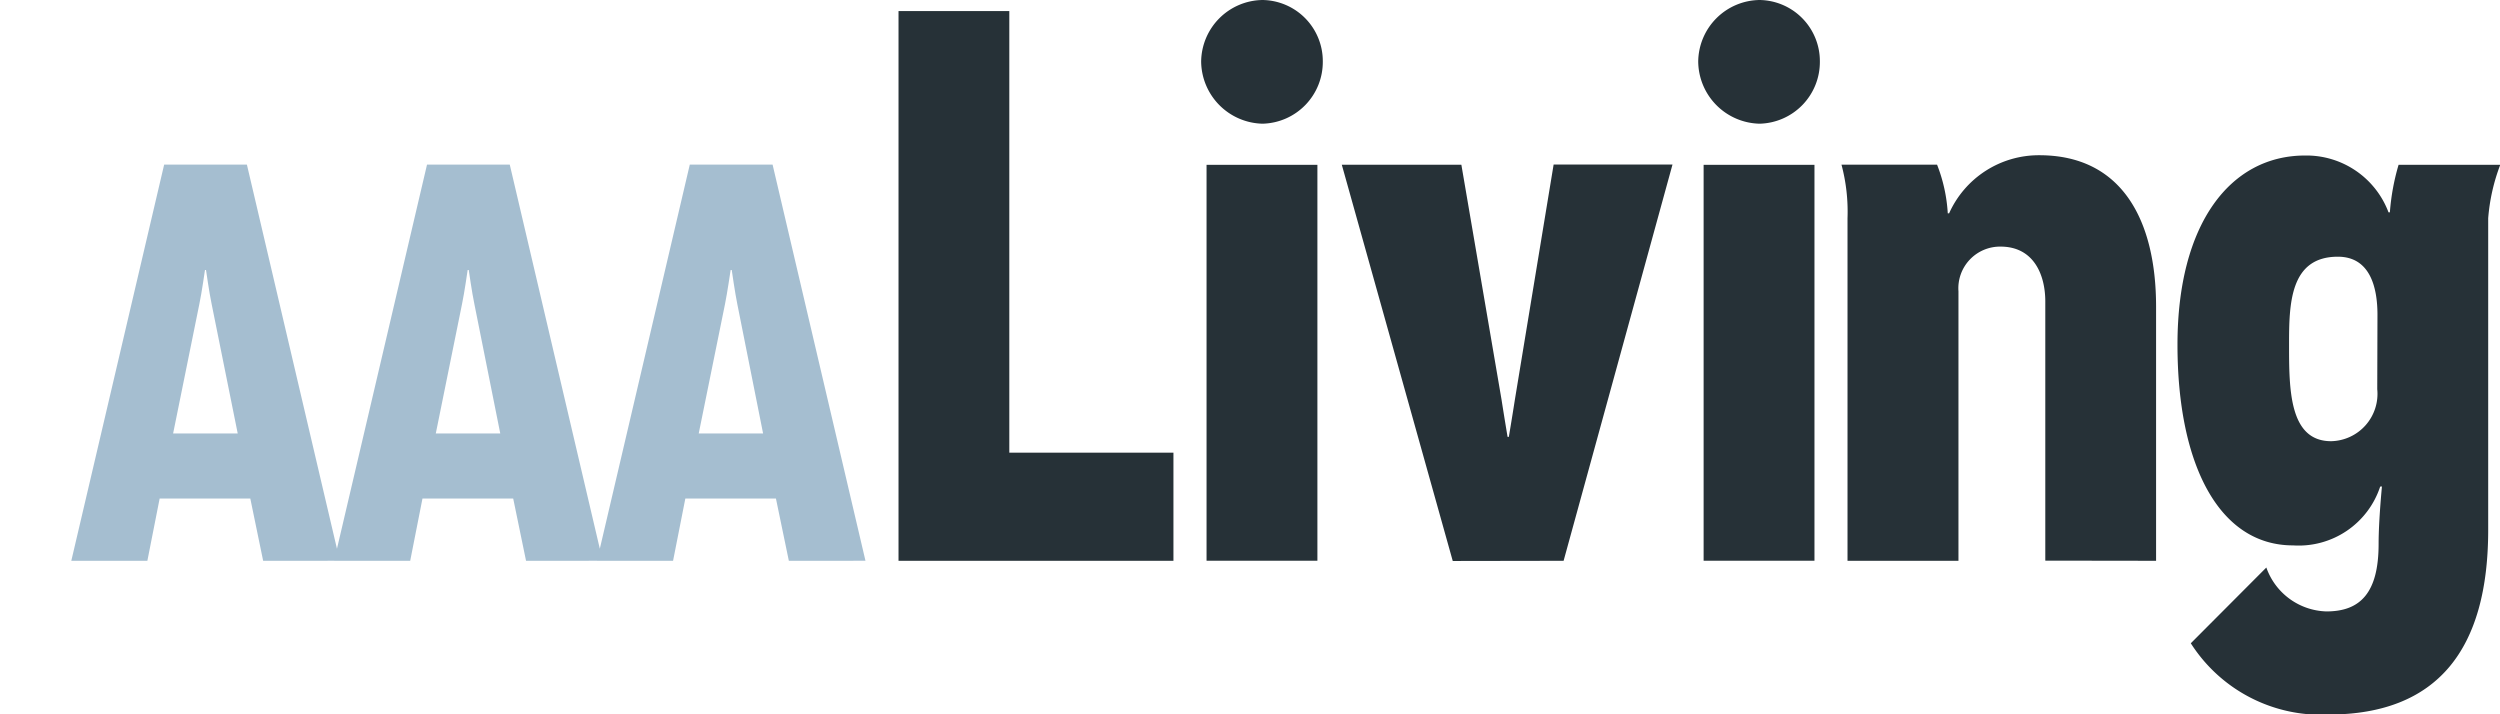
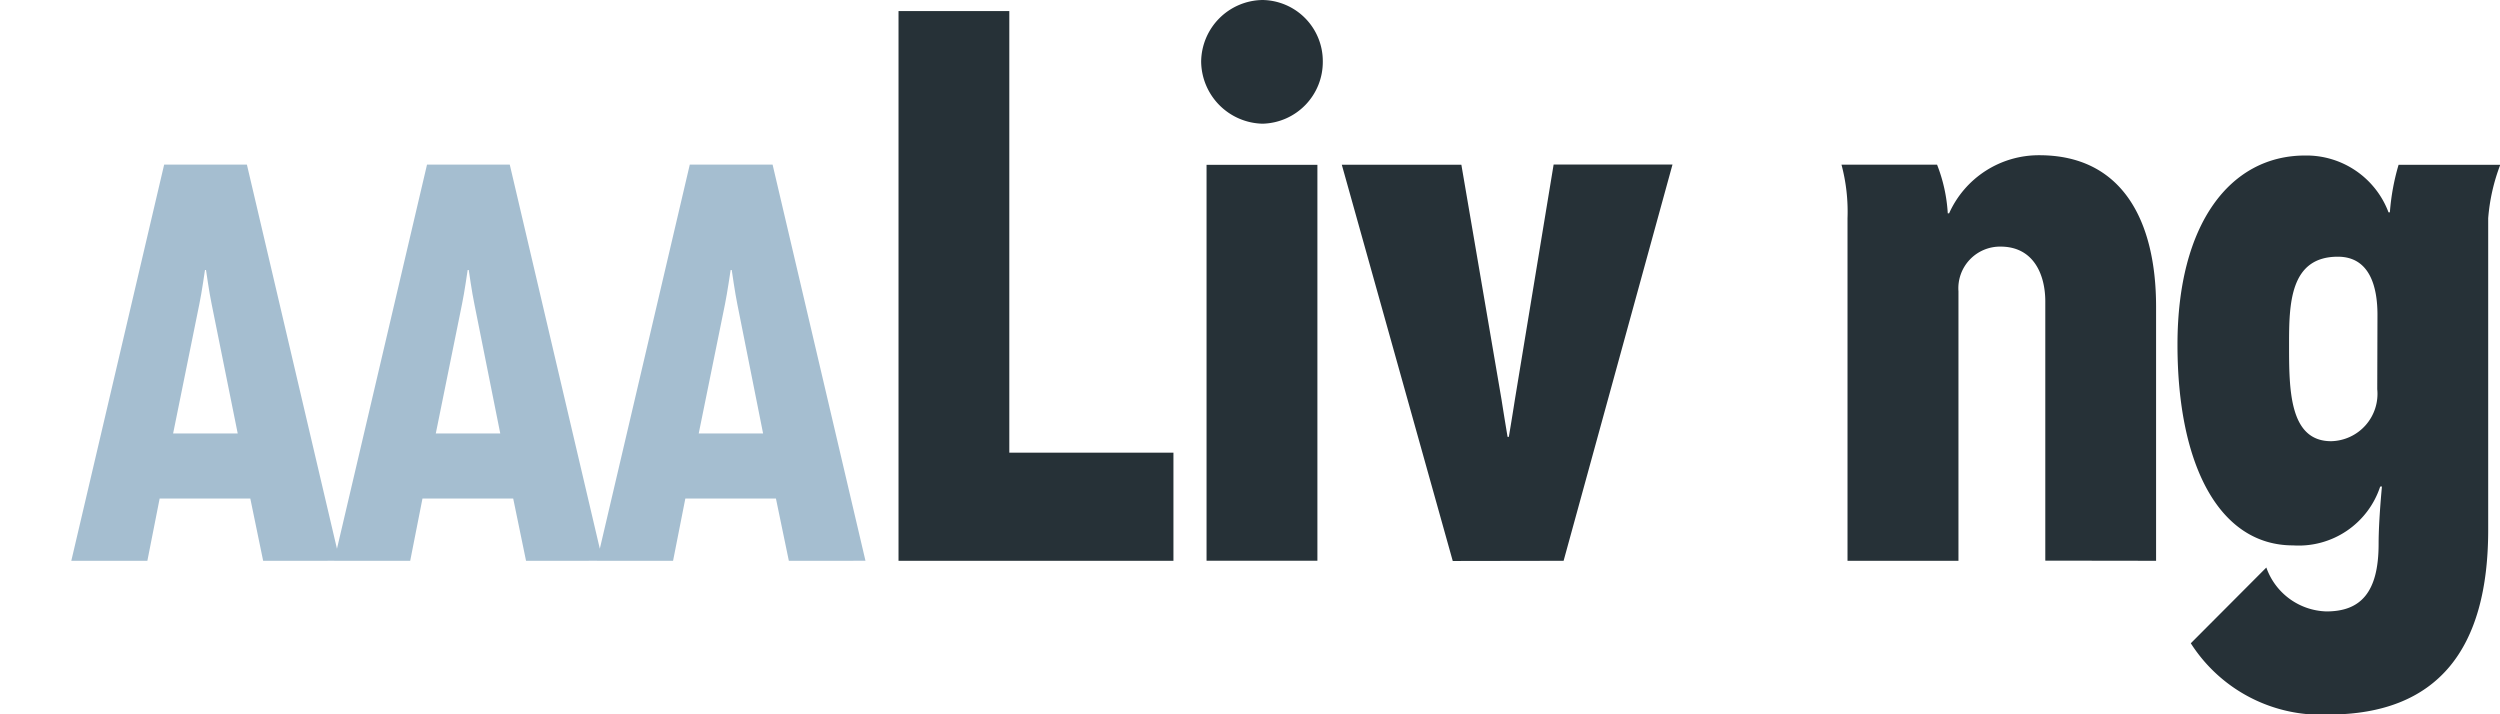
<svg xmlns="http://www.w3.org/2000/svg" width="79.205" height="22.625" viewBox="0 0 79.205 22.625">
  <defs>
    <clipPath id="clip-path">
      <rect id="Rectangle_8835" data-name="Rectangle 8835" width="79.205" height="22.625" fill="none" />
    </clipPath>
  </defs>
  <g id="logo-aaa-living-sans-2019_1_" data-name="logo-aaa-living-sans-2019 (1)" transform="translate(9)">
    <g id="Group_42154" data-name="Group 42154" transform="translate(-9)" clip-path="url(#clip-path)">
      <path id="Path_7862" data-name="Path 7862" d="M202.135,27.016a1.5,1.5,0,0,1-1.461,1.649c-1.333,0-1.333-1.649-1.333-3.063,0-1.283.023-2.782,1.546-2.782,1.037,0,1.255,1,1.255,1.84Zm.148,3.083c0,.02-.105,1.069-.105,1.82,0,1.541-.572,2.139-1.652,2.139a2.079,2.079,0,0,1-1.905-1.391l-2.393,2.4a4.9,4.9,0,0,0,4.381,2.259c3.427-.013,5.041-2.051,5.041-5.855V21.6a6.073,6.073,0,0,1,.382-1.692h-3.221a7.186,7.186,0,0,0-.276,1.506h-.043a2.779,2.779,0,0,0-2.644-1.8c-2.37,0-4.042,2.162-4.042,5.993s1.333,6.359,3.66,6.359a2.718,2.718,0,0,0,2.762-1.863Zm-7.155,2.355V24.405c0-2.739-1.08-4.8-3.7-4.8a3.114,3.114,0,0,0-2.857,1.84h-.043a5,5,0,0,0-.339-1.541h-3.028a5.774,5.774,0,0,1,.191,1.692V32.454h3.515V23.918A1.321,1.321,0,0,1,190.2,22.5c1.057,0,1.418.9,1.418,1.735v8.214Zm-18.771,0L179.807,19.9h-3.766l-1.228,7.451c-.083.535-.191,1.177-.191,1.177h-.04s-.108-.643-.191-1.177l-1.273-7.444H169.33l3.515,12.553Z" transform="translate(-126.819 -14.687)" fill="#263137" />
    </g>
    <path id="Path_7863" data-name="Path 7863" d="M113.1,18.816V15.391h-5.2V1.4H104.39V18.816Z" transform="translate(-84.923 -1.049)" fill="#263137" />
    <g id="Group_42155" data-name="Group 42155" transform="translate(-9)" clip-path="url(#clip-path)">
      <path id="Path_7864" data-name="Path 7864" d="M30.917,29.288H28.878l.833-4.1c.07-.341.178-1.077.178-1.077h.035s.105.736.176,1.077Zm3.244,4.034L31.218,20.77H28.595l-2.94,12.553h2.41l.389-1.973h2.87l.409,1.973ZM22.59,29.288H20.548l.831-4.1c.073-.341.178-1.077.178-1.077h.035s.105.736.178,1.077Zm3.244,4.034L22.891,20.77H20.27L17.327,33.323h2.41l.389-1.973H23l.407,1.973ZM14.272,29.288H12.226l.831-4.1c.073-.341.178-1.077.178-1.077h.033s.105.736.178,1.077Zm3.234,4.034L14.563,20.77H11.942L9,33.323h2.41l.389-1.973h2.872l.407,1.973Z" transform="translate(-6.741 -15.556)" fill="#a5bed0" />
    </g>
    <rect id="Rectangle_8837" data-name="Rectangle 8837" width="3.512" height="12.543" transform="translate(29.226 5.222)" fill="#263137" />
-     <rect id="Rectangle_8838" data-name="Rectangle 8838" width="3.512" height="12.543" transform="translate(44.974 5.222)" fill="#263137" />
    <g id="Group_42156" data-name="Group 42156" transform="translate(-9)" clip-path="url(#clip-path)">
      <path id="Path_7865" data-name="Path 7865" d="M153.526,3.919a1.956,1.956,0,0,0,1.908-1.968A1.938,1.938,0,0,0,153.526,0a1.973,1.973,0,0,0-1.946,1.951,1.991,1.991,0,0,0,1.946,1.968" transform="translate(-113.525)" fill="#263137" />
-       <path id="Path_7866" data-name="Path 7866" d="M216.256,3.919a1.956,1.956,0,0,0,1.908-1.968A1.938,1.938,0,0,0,216.256,0a1.971,1.971,0,0,0-1.946,1.951,1.988,1.988,0,0,0,1.946,1.968" transform="translate(-160.507)" fill="#263137" />
    </g>
  </g>
</svg>